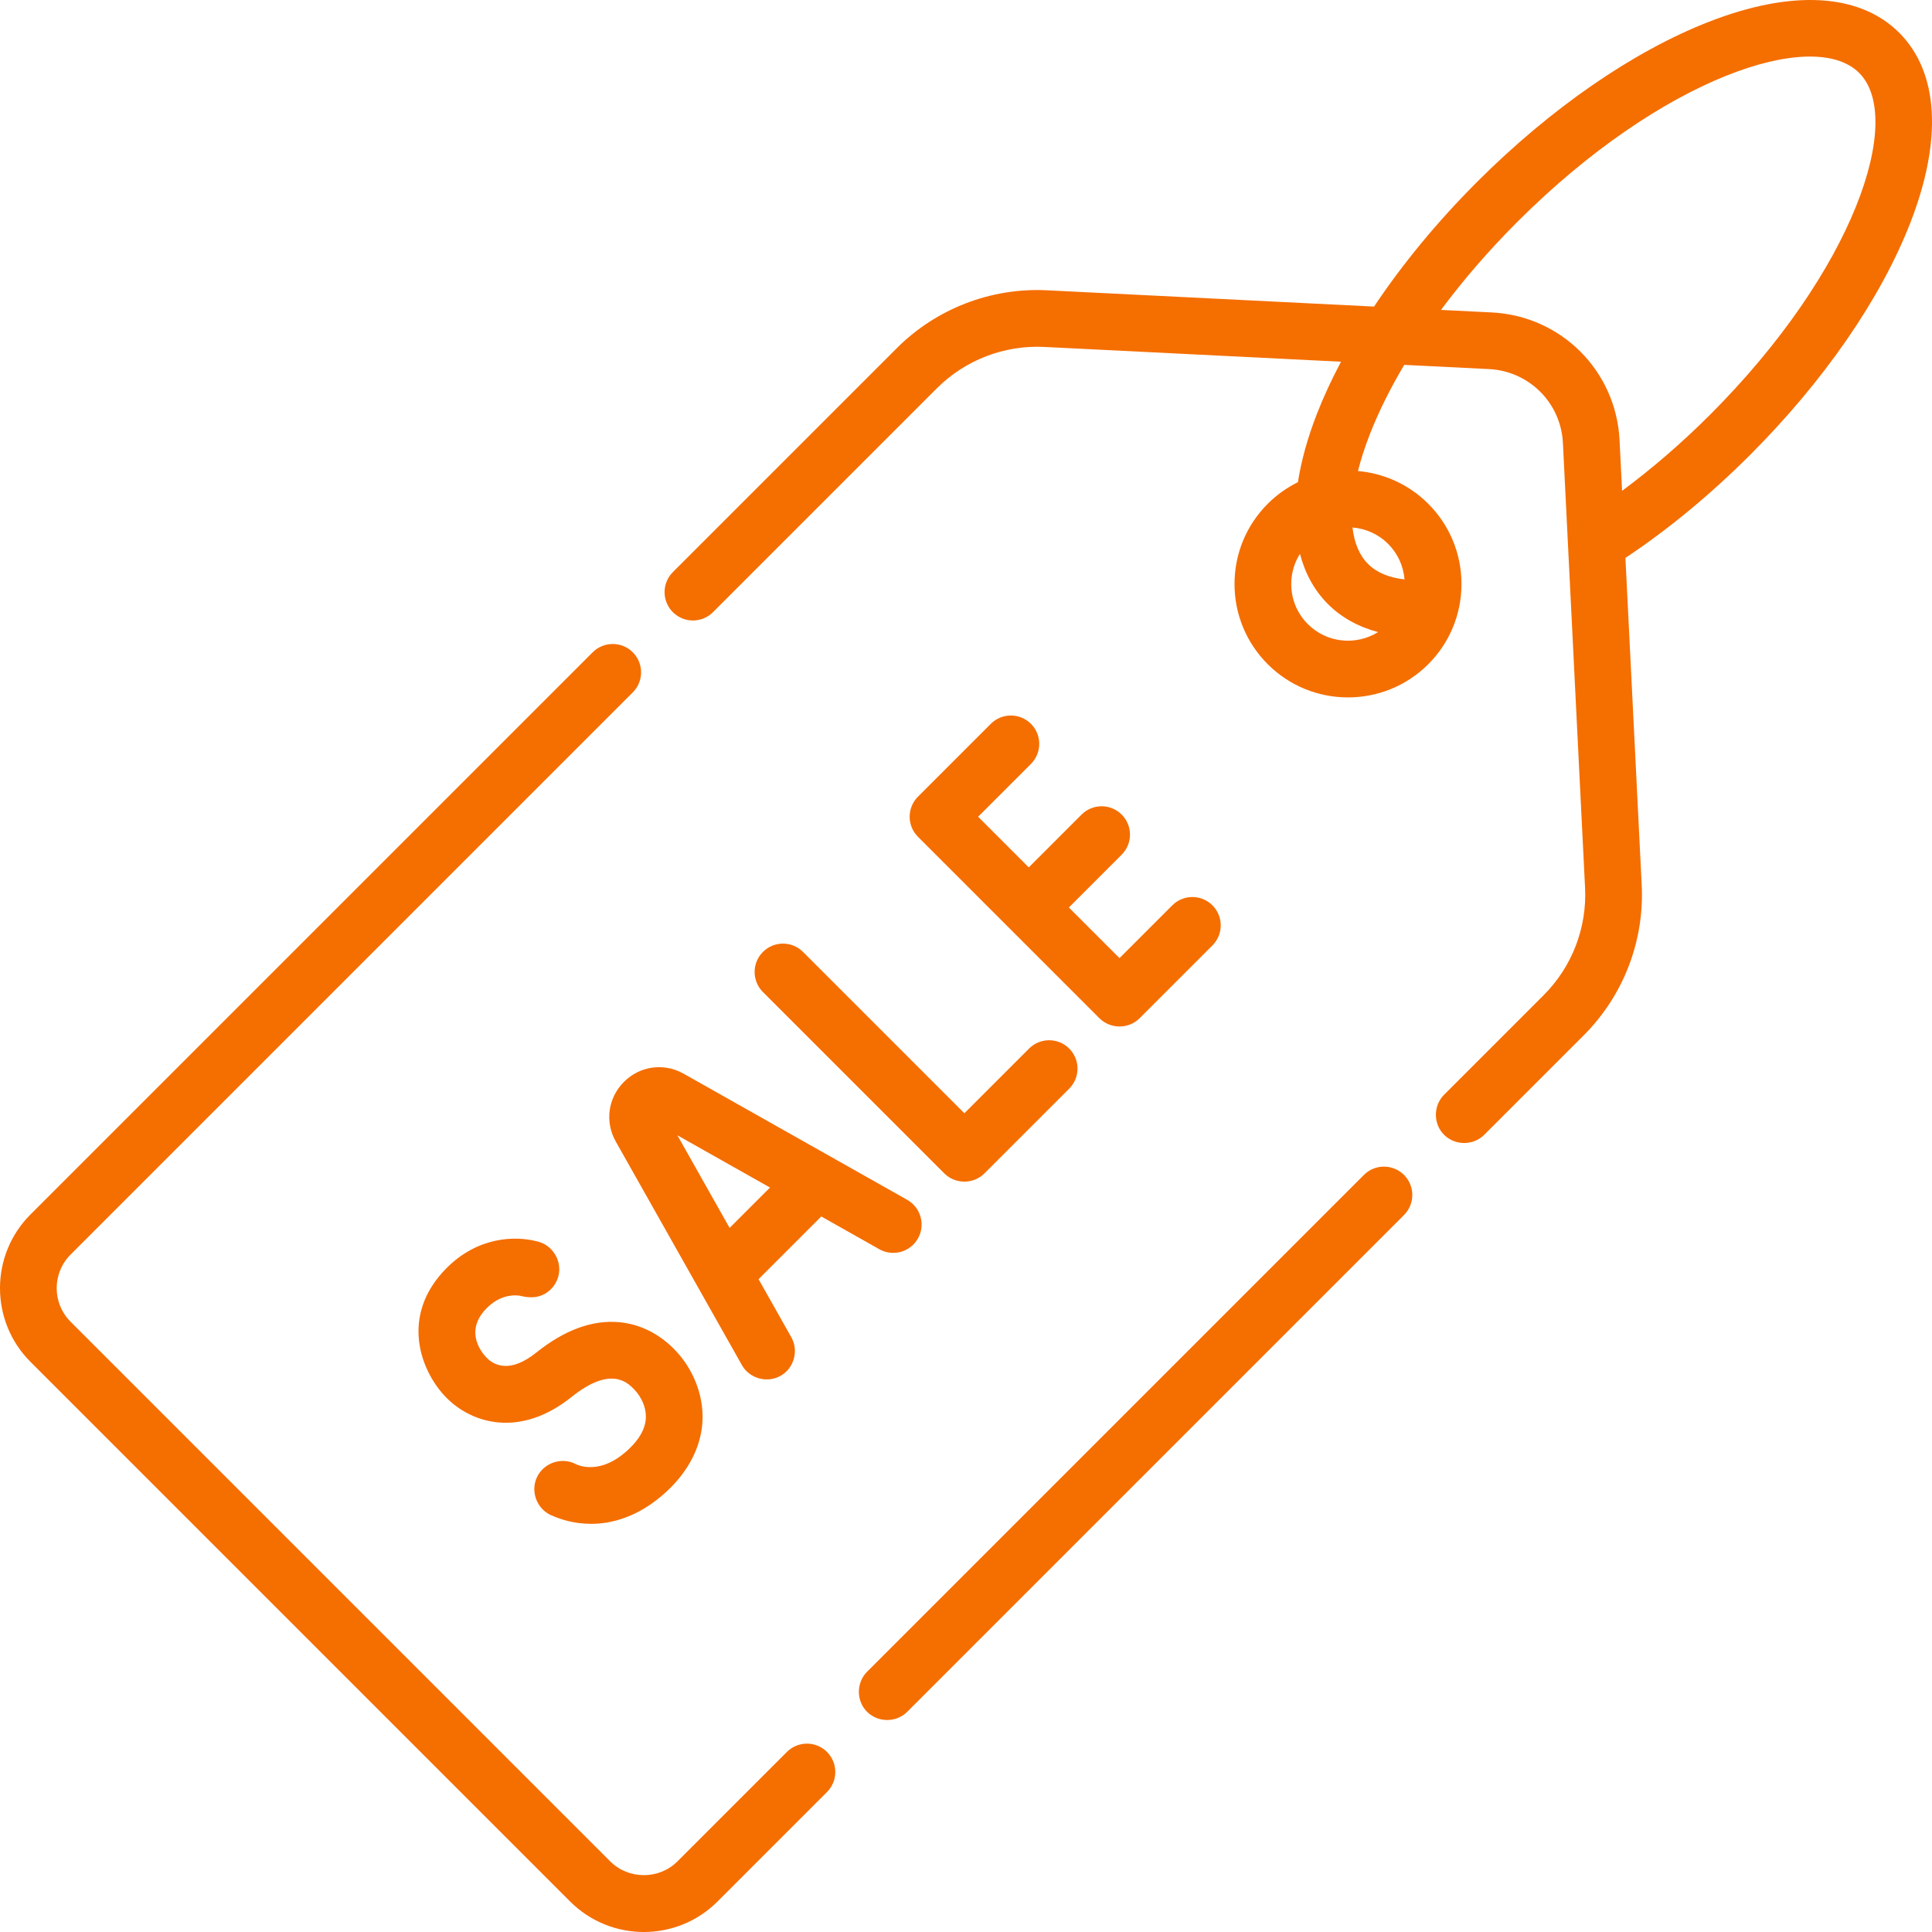
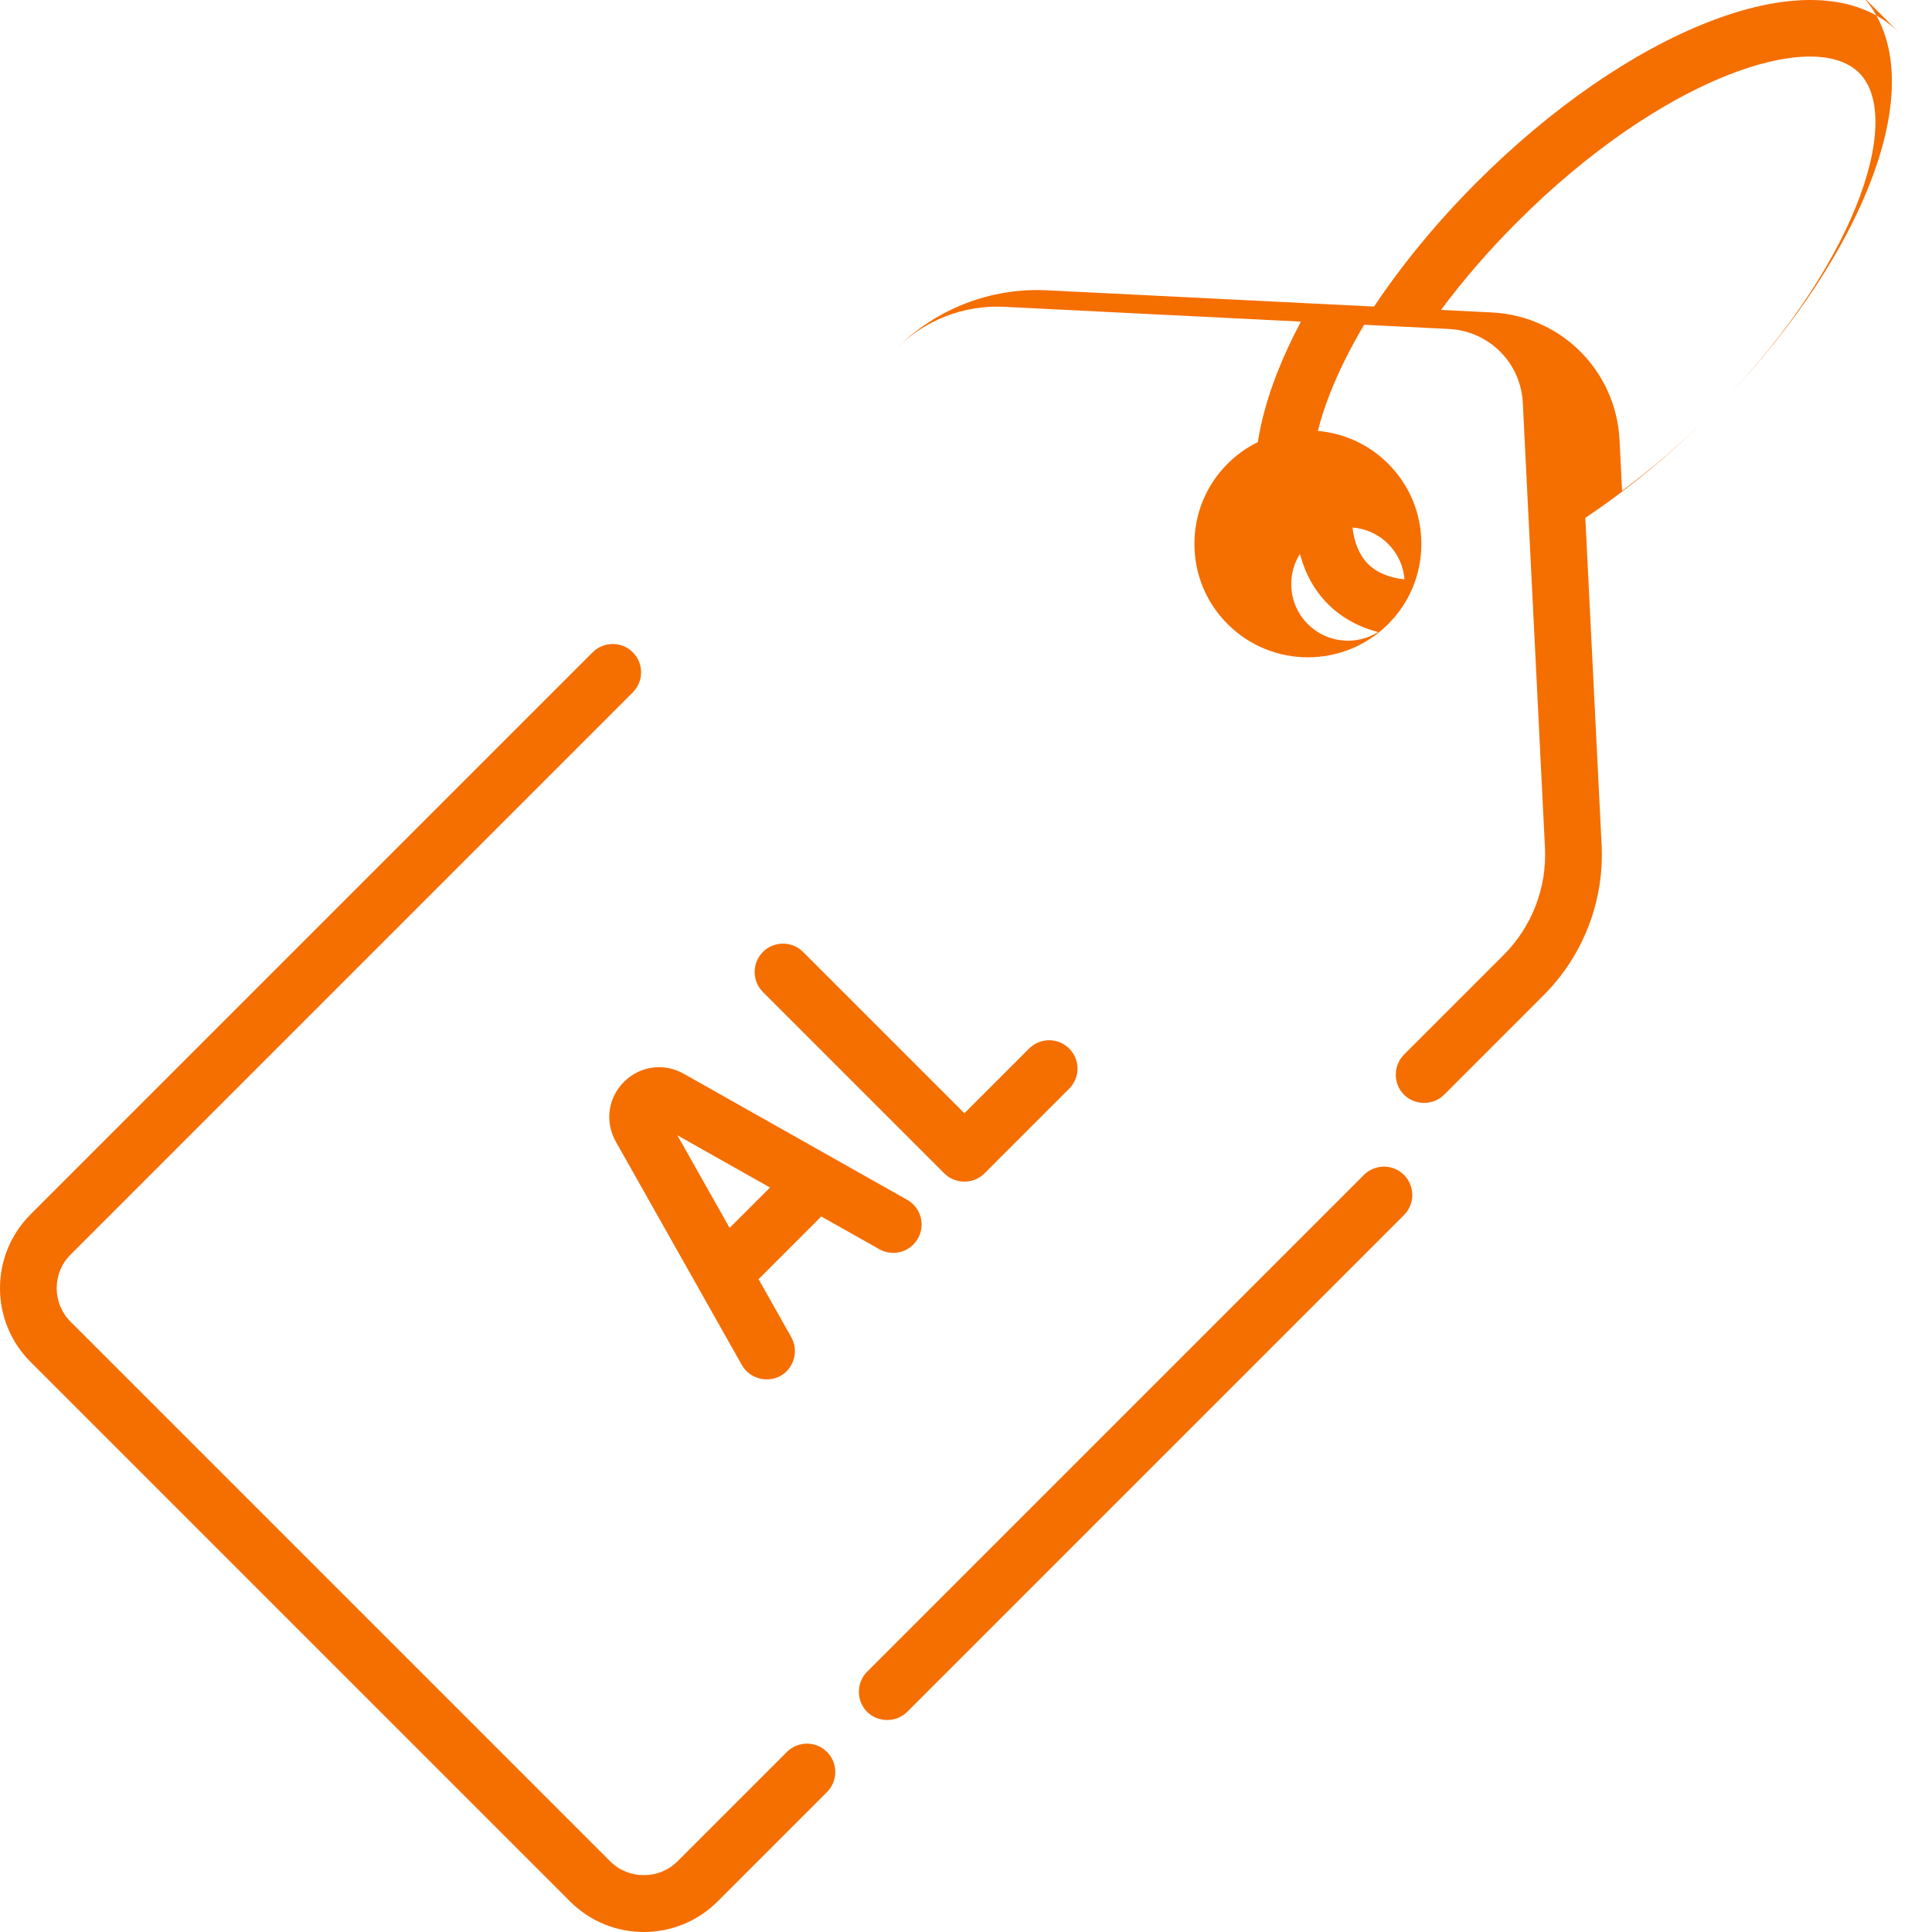
<svg xmlns="http://www.w3.org/2000/svg" width="512" height="512" x="0" y="0" viewBox="0 0 512 512" style="enable-background:new 0 0 512 512" xml:space="preserve" class="">
  <g>
    <g>
      <g>
        <path d="m208.532 464.283-29.016 29.016c-4.848 4.849-12.939 4.85-17.787 0l-143.027-143.027c-4.904-4.904-4.904-12.884 0-17.787l148.993-148.992c2.935-2.936 2.935-7.693 0-10.629-2.934-2.933-7.692-2.933-10.628 0l-148.994 148.992c-10.764 10.764-10.764 28.28 0 39.044l143.027 143.027c5.383 5.382 12.452 8.073 19.522 8.073s14.139-2.691 19.522-8.073l29.016-29.016c2.934-2.936 2.934-7.693 0-10.629-2.935-2.932-7.693-2.932-10.628.001z" fill="#f56e00" data-original="#000000" style="" class="" />
        <path d="m361.446 311.369-131.658 131.658c-2.736 2.737-2.917 7.255-.399 10.197 2.81 3.283 7.971 3.486 11.028.431l131.658-131.658c2.935-2.936 2.935-7.693 0-10.628-2.936-2.933-7.694-2.933-10.629 0z" fill="#f56e00" data-original="#000000" style="" class="" />
-         <path d="m503.316 8.684c-10.485-10.483-28.412-11.51-50.484-2.892-20.069 7.835-41.87 22.899-61.389 42.417-10.556 10.557-19.794 21.781-27.305 33.038l-86.682-4.317c-14.801-.737-29.307 4.851-39.79 15.333l-59.344 59.344c-2.935 2.936-2.935 7.693 0 10.629 2.935 2.934 7.693 2.934 10.628 0l59.344-59.344c7.486-7.486 17.849-11.472 28.415-10.951l78.677 3.918c-2.457 4.636-4.6 9.232-6.359 13.739-2.518 6.451-4.188 12.534-5.064 18.194-2.887 1.417-5.595 3.315-7.993 5.712-5.679 5.68-8.808 13.231-8.808 21.263 0 8.033 3.128 15.584 8.808 21.263 5.862 5.861 13.563 8.793 21.263 8.793s15.401-2.931 21.262-8.793c5.68-5.679 8.807-13.23 8.807-21.263 0-8.031-3.127-15.583-8.807-21.263-5.192-5.191-11.827-8.079-18.626-8.672.778-3.082 1.819-6.34 3.158-9.769 2.332-5.973 5.408-12.141 9.112-18.37l22.456 1.118c10.639.53 19.064 8.954 19.594 19.593l1.345 27.014c0 .008.001.015.001.023l4.524 90.851c.527 10.572-3.464 20.928-10.95 28.413l-26.407 26.407c-2.736 2.737-2.918 7.255-.399 10.197 2.81 3.283 7.971 3.486 11.028.431l26.407-26.407c10.481-10.482 16.07-24.984 15.332-39.789l-4.317-86.69c11.394-7.594 22.493-16.752 33.039-27.297 19.518-19.519 34.582-41.321 42.417-61.39 8.616-22.071 7.589-39.999-2.893-50.483zm-156.719 156.719c-2.841-2.84-4.405-6.617-4.405-10.634 0-2.874.814-5.62 2.311-7.994 1.363 5.217 3.818 9.71 7.416 13.307 3.542 3.544 8.041 6.043 13.288 7.425-5.805 3.634-13.565 2.941-18.61-2.104zm21.27-21.269c2.552 2.551 4.063 5.86 4.346 9.417-4.142-.462-7.394-1.823-9.666-4.097-2.289-2.289-3.655-5.577-4.124-9.661 3.445.272 6.814 1.712 9.444 4.341zm85.296-34.204c-7.4 7.401-15.306 14.216-23.296 20.153l-.668-13.425c-.916-18.385-15.471-32.94-33.856-33.857l-13.459-.67c5.881-7.914 12.663-15.768 20.189-23.293 38.349-38.349 78.535-51.604 90.616-39.526 12.082 12.084-1.179 52.272-39.526 90.618z" fill="#f56e00" data-original="#000000" style="" class="" />
-         <path d="m273.208 191.821c-2.936-2.934-7.694-2.935-10.628-.001l-19.3 19.3c-.003.003-.007.006-.01.009-2.935 2.936-2.935 7.693 0 10.629l48.072 48.072c2.906 2.906 7.739 2.943 10.656.027l19.309-19.309c2.935-2.936 2.935-7.693 0-10.629-2.936-2.933-7.693-2.933-10.629 0l-13.995 13.995-13.421-13.421 13.995-13.994c2.935-2.936 2.935-7.693 0-10.629-2.936-2.934-7.693-2.934-10.629 0l-13.994 13.995-13.422-13.422 13.995-13.994c2.935-2.935 2.935-7.693.001-10.628z" fill="#f56e00" data-original="#000000" style="" class="" />
+         <path d="m503.316 8.684c-10.485-10.483-28.412-11.51-50.484-2.892-20.069 7.835-41.87 22.899-61.389 42.417-10.556 10.557-19.794 21.781-27.305 33.038l-86.682-4.317c-14.801-.737-29.307 4.851-39.79 15.333l-59.344 59.344l59.344-59.344c7.486-7.486 17.849-11.472 28.415-10.951l78.677 3.918c-2.457 4.636-4.6 9.232-6.359 13.739-2.518 6.451-4.188 12.534-5.064 18.194-2.887 1.417-5.595 3.315-7.993 5.712-5.679 5.68-8.808 13.231-8.808 21.263 0 8.033 3.128 15.584 8.808 21.263 5.862 5.861 13.563 8.793 21.263 8.793s15.401-2.931 21.262-8.793c5.68-5.679 8.807-13.23 8.807-21.263 0-8.031-3.127-15.583-8.807-21.263-5.192-5.191-11.827-8.079-18.626-8.672.778-3.082 1.819-6.34 3.158-9.769 2.332-5.973 5.408-12.141 9.112-18.37l22.456 1.118c10.639.53 19.064 8.954 19.594 19.593l1.345 27.014c0 .008.001.015.001.023l4.524 90.851c.527 10.572-3.464 20.928-10.95 28.413l-26.407 26.407c-2.736 2.737-2.918 7.255-.399 10.197 2.81 3.283 7.971 3.486 11.028.431l26.407-26.407c10.481-10.482 16.07-24.984 15.332-39.789l-4.317-86.69c11.394-7.594 22.493-16.752 33.039-27.297 19.518-19.519 34.582-41.321 42.417-61.39 8.616-22.071 7.589-39.999-2.893-50.483zm-156.719 156.719c-2.841-2.84-4.405-6.617-4.405-10.634 0-2.874.814-5.62 2.311-7.994 1.363 5.217 3.818 9.71 7.416 13.307 3.542 3.544 8.041 6.043 13.288 7.425-5.805 3.634-13.565 2.941-18.61-2.104zm21.27-21.269c2.552 2.551 4.063 5.86 4.346 9.417-4.142-.462-7.394-1.823-9.666-4.097-2.289-2.289-3.655-5.577-4.124-9.661 3.445.272 6.814 1.712 9.444 4.341zm85.296-34.204c-7.4 7.401-15.306 14.216-23.296 20.153l-.668-13.425c-.916-18.385-15.471-32.94-33.856-33.857l-13.459-.67c5.881-7.914 12.663-15.768 20.189-23.293 38.349-38.349 78.535-51.604 90.616-39.526 12.082 12.084-1.179 52.272-39.526 90.618z" fill="#f56e00" data-original="#000000" style="" class="" />
        <path d="m202.185 252.269c-2.935 2.936-2.935 7.693 0 10.629l48.072 48.071c2.896 2.894 7.732 2.894 10.628 0l22.465-22.464c2.935-2.936 2.935-7.693 0-10.629-2.935-2.933-7.693-2.933-10.629 0l-17.15 17.151-42.758-42.758c-2.935-2.933-7.692-2.933-10.628 0z" fill="#f56e00" data-original="#000000" style="" class="" />
        <path d="m165.355 286.707c-4.24 4.24-5.109 10.597-2.163 15.821l33.419 59.236c2.17 3.847 7.356 4.986 10.945 2.401 3.066-2.208 4-6.499 2.146-9.786l-8.677-15.38 16.622-16.621 15.379 8.677c3.618 2.041 8.2.762 10.238-2.853 2.039-3.616.762-8.199-2.852-10.238l-59.238-33.42c-5.223-2.946-11.58-2.075-15.819 2.163zm28.003 38.702-13.851-24.55 24.551 13.851z" fill="#f56e00" data-original="#000000" style="" class="" />
-         <path d="m165.963 384.655c-6.633 5.869-12.03 3.96-13.239 3.412-3.839-2.098-8.793-.382-10.523 3.622-1.704 3.946.345 8.645 4.395 10.085 1.909.83 5.508 2.059 10.087 2.059 5.838 0 11.43-2.092 16.153-5.461 5.269-3.758 9.828-8.941 11.998-15.109.806-2.291 1.274-4.703 1.348-7.132.204-6.731-2.651-13.727-7.638-18.715-4.083-4.084-9.053-6.51-14.372-7.014-7.131-.676-14.552 2.033-22.066 8.054-7.004 5.612-11.196 3.305-13.073 1.427-1.108-1.107-6.31-6.949 0-13.259 4.501-4.501 9.161-3.198 9.676-3.034 2.061.38 4.039.289 5.889-.838 1.667-1.015 2.901-2.671 3.386-4.563 1.072-4.186-1.731-8.531-5.973-9.285-5.603-1.398-15.368-1.147-23.607 7.092-12.661 12.662-6.937 27.578 0 34.516 6.71 6.708 19.402 10.647 33.099-.326 10.302-8.255 14.741-3.814 16.413-2.142 2.191 2.19 3.611 5.431 3.162 8.554-.467 3.248-2.737 5.953-5.115 8.057z" fill="#f56e00" data-original="#000000" style="" class="" />
      </g>
    </g>
  </g>
</svg>